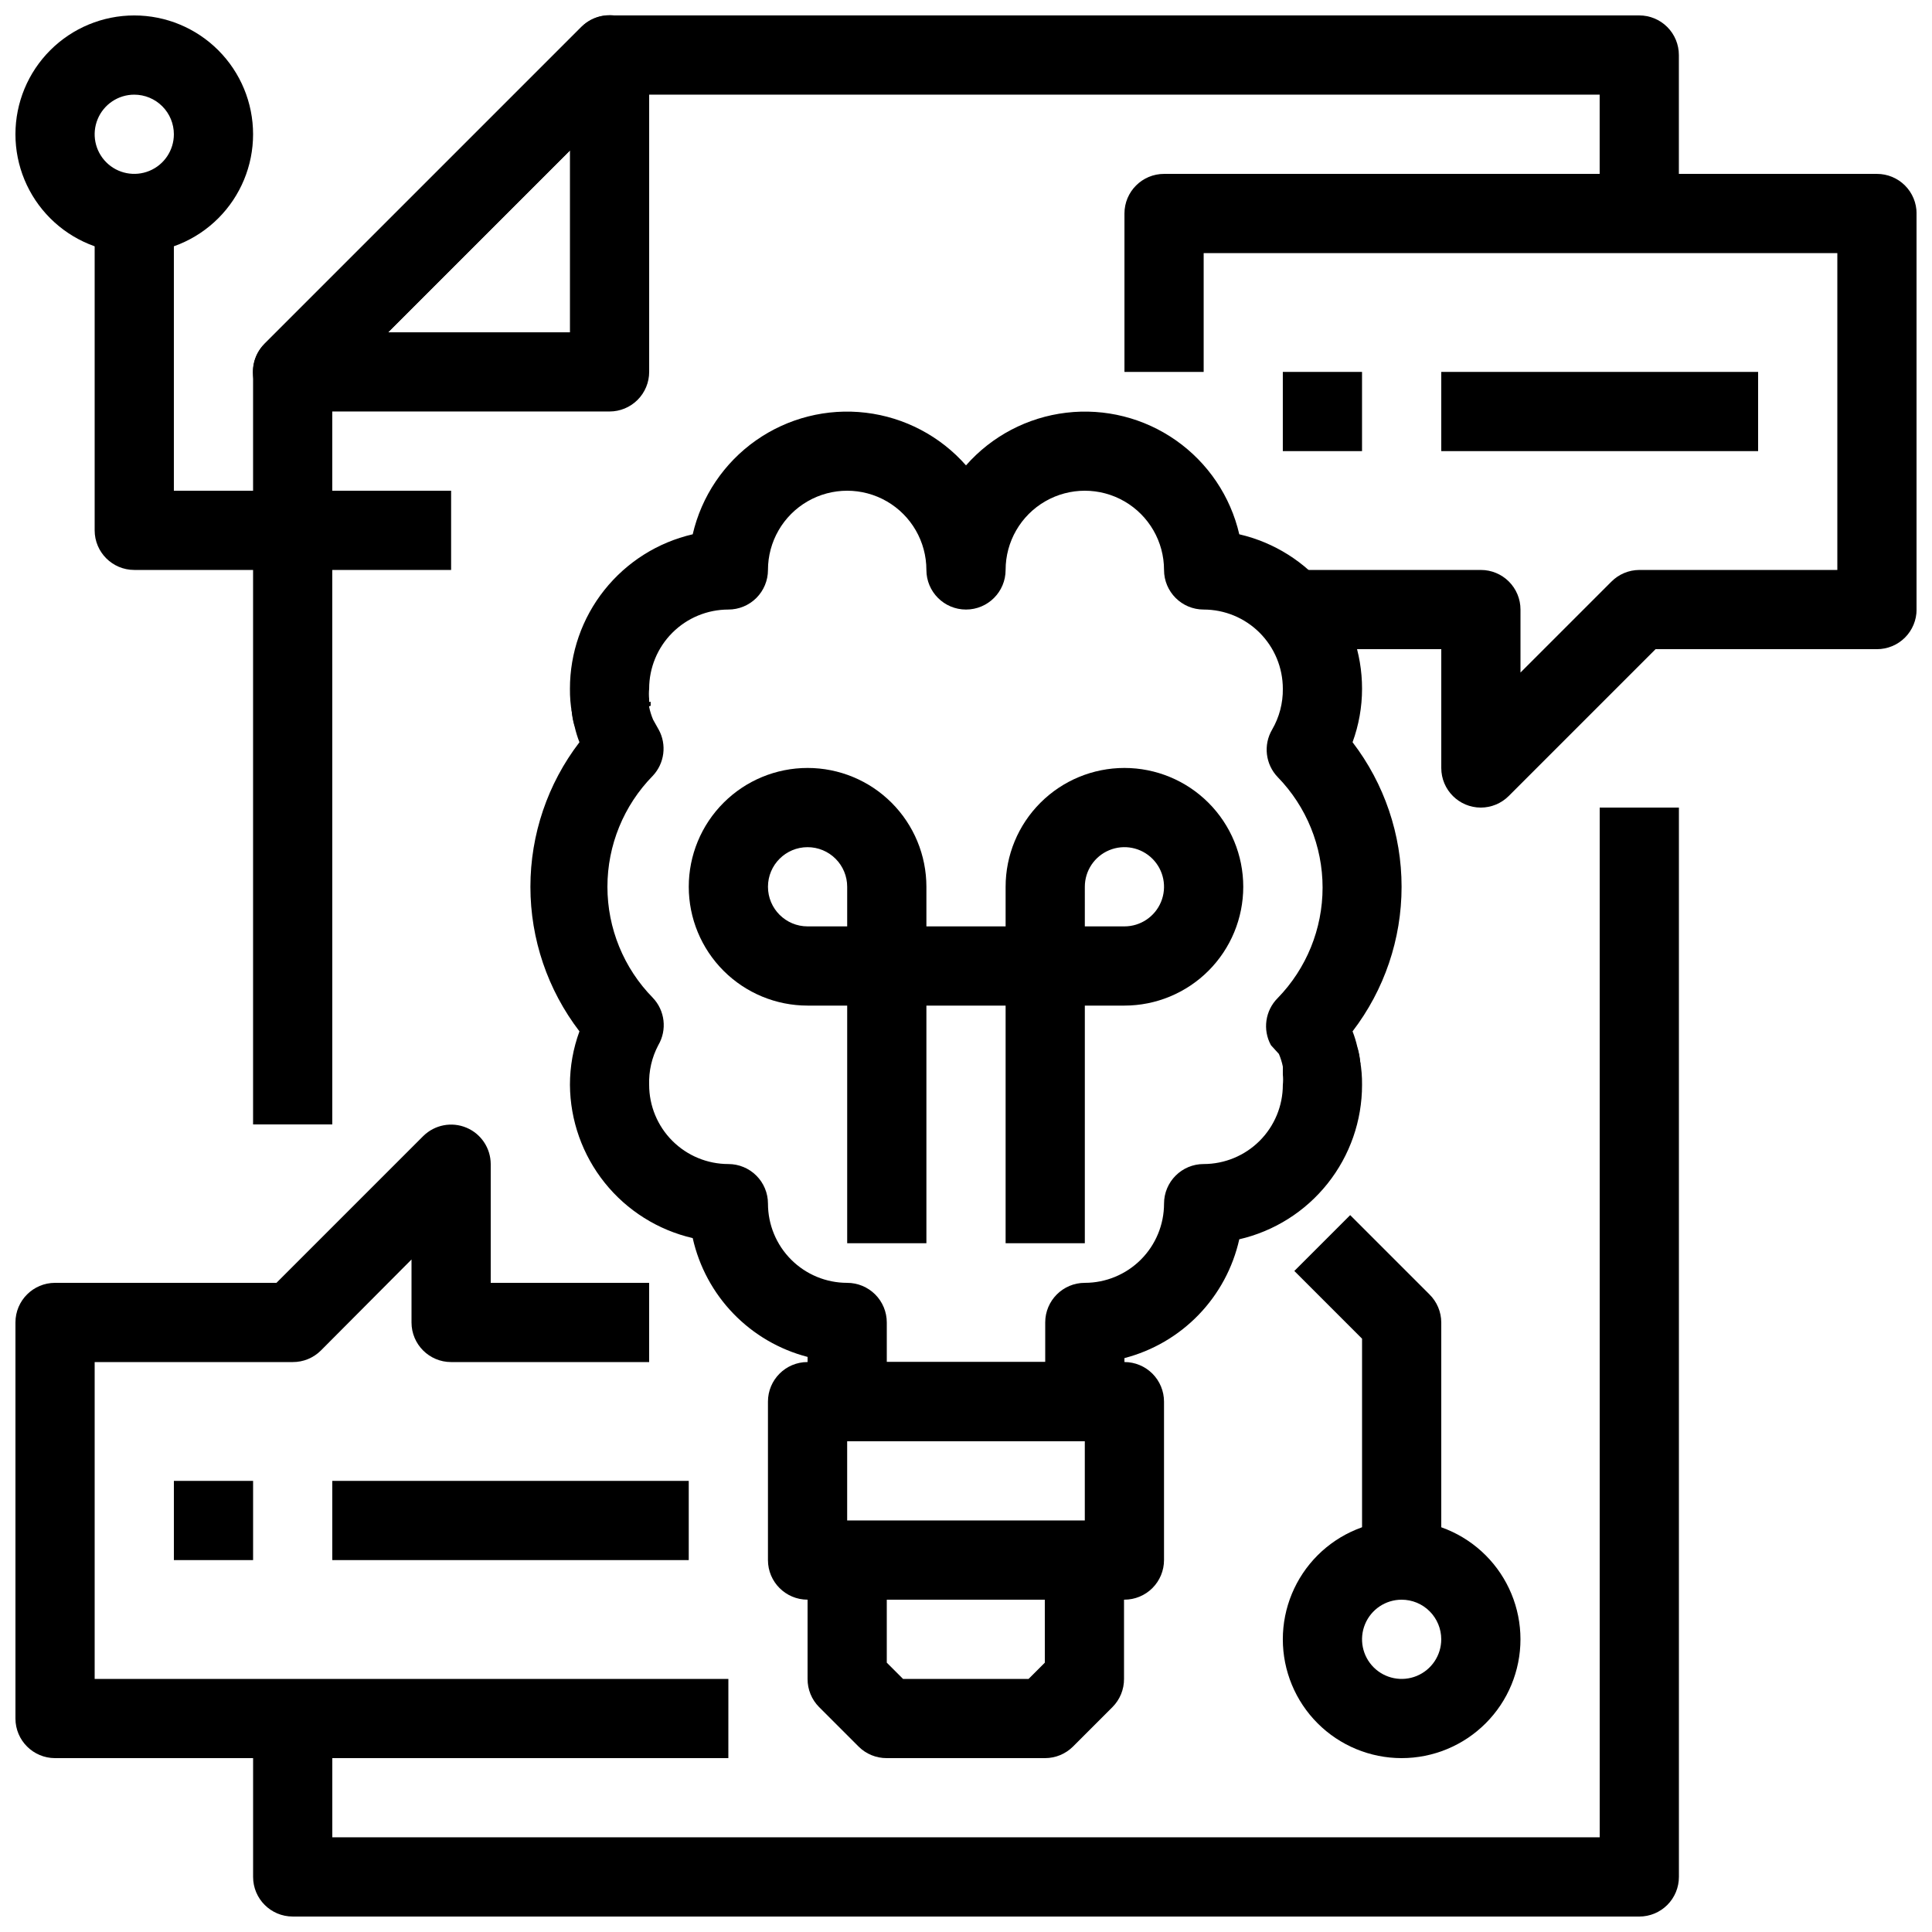
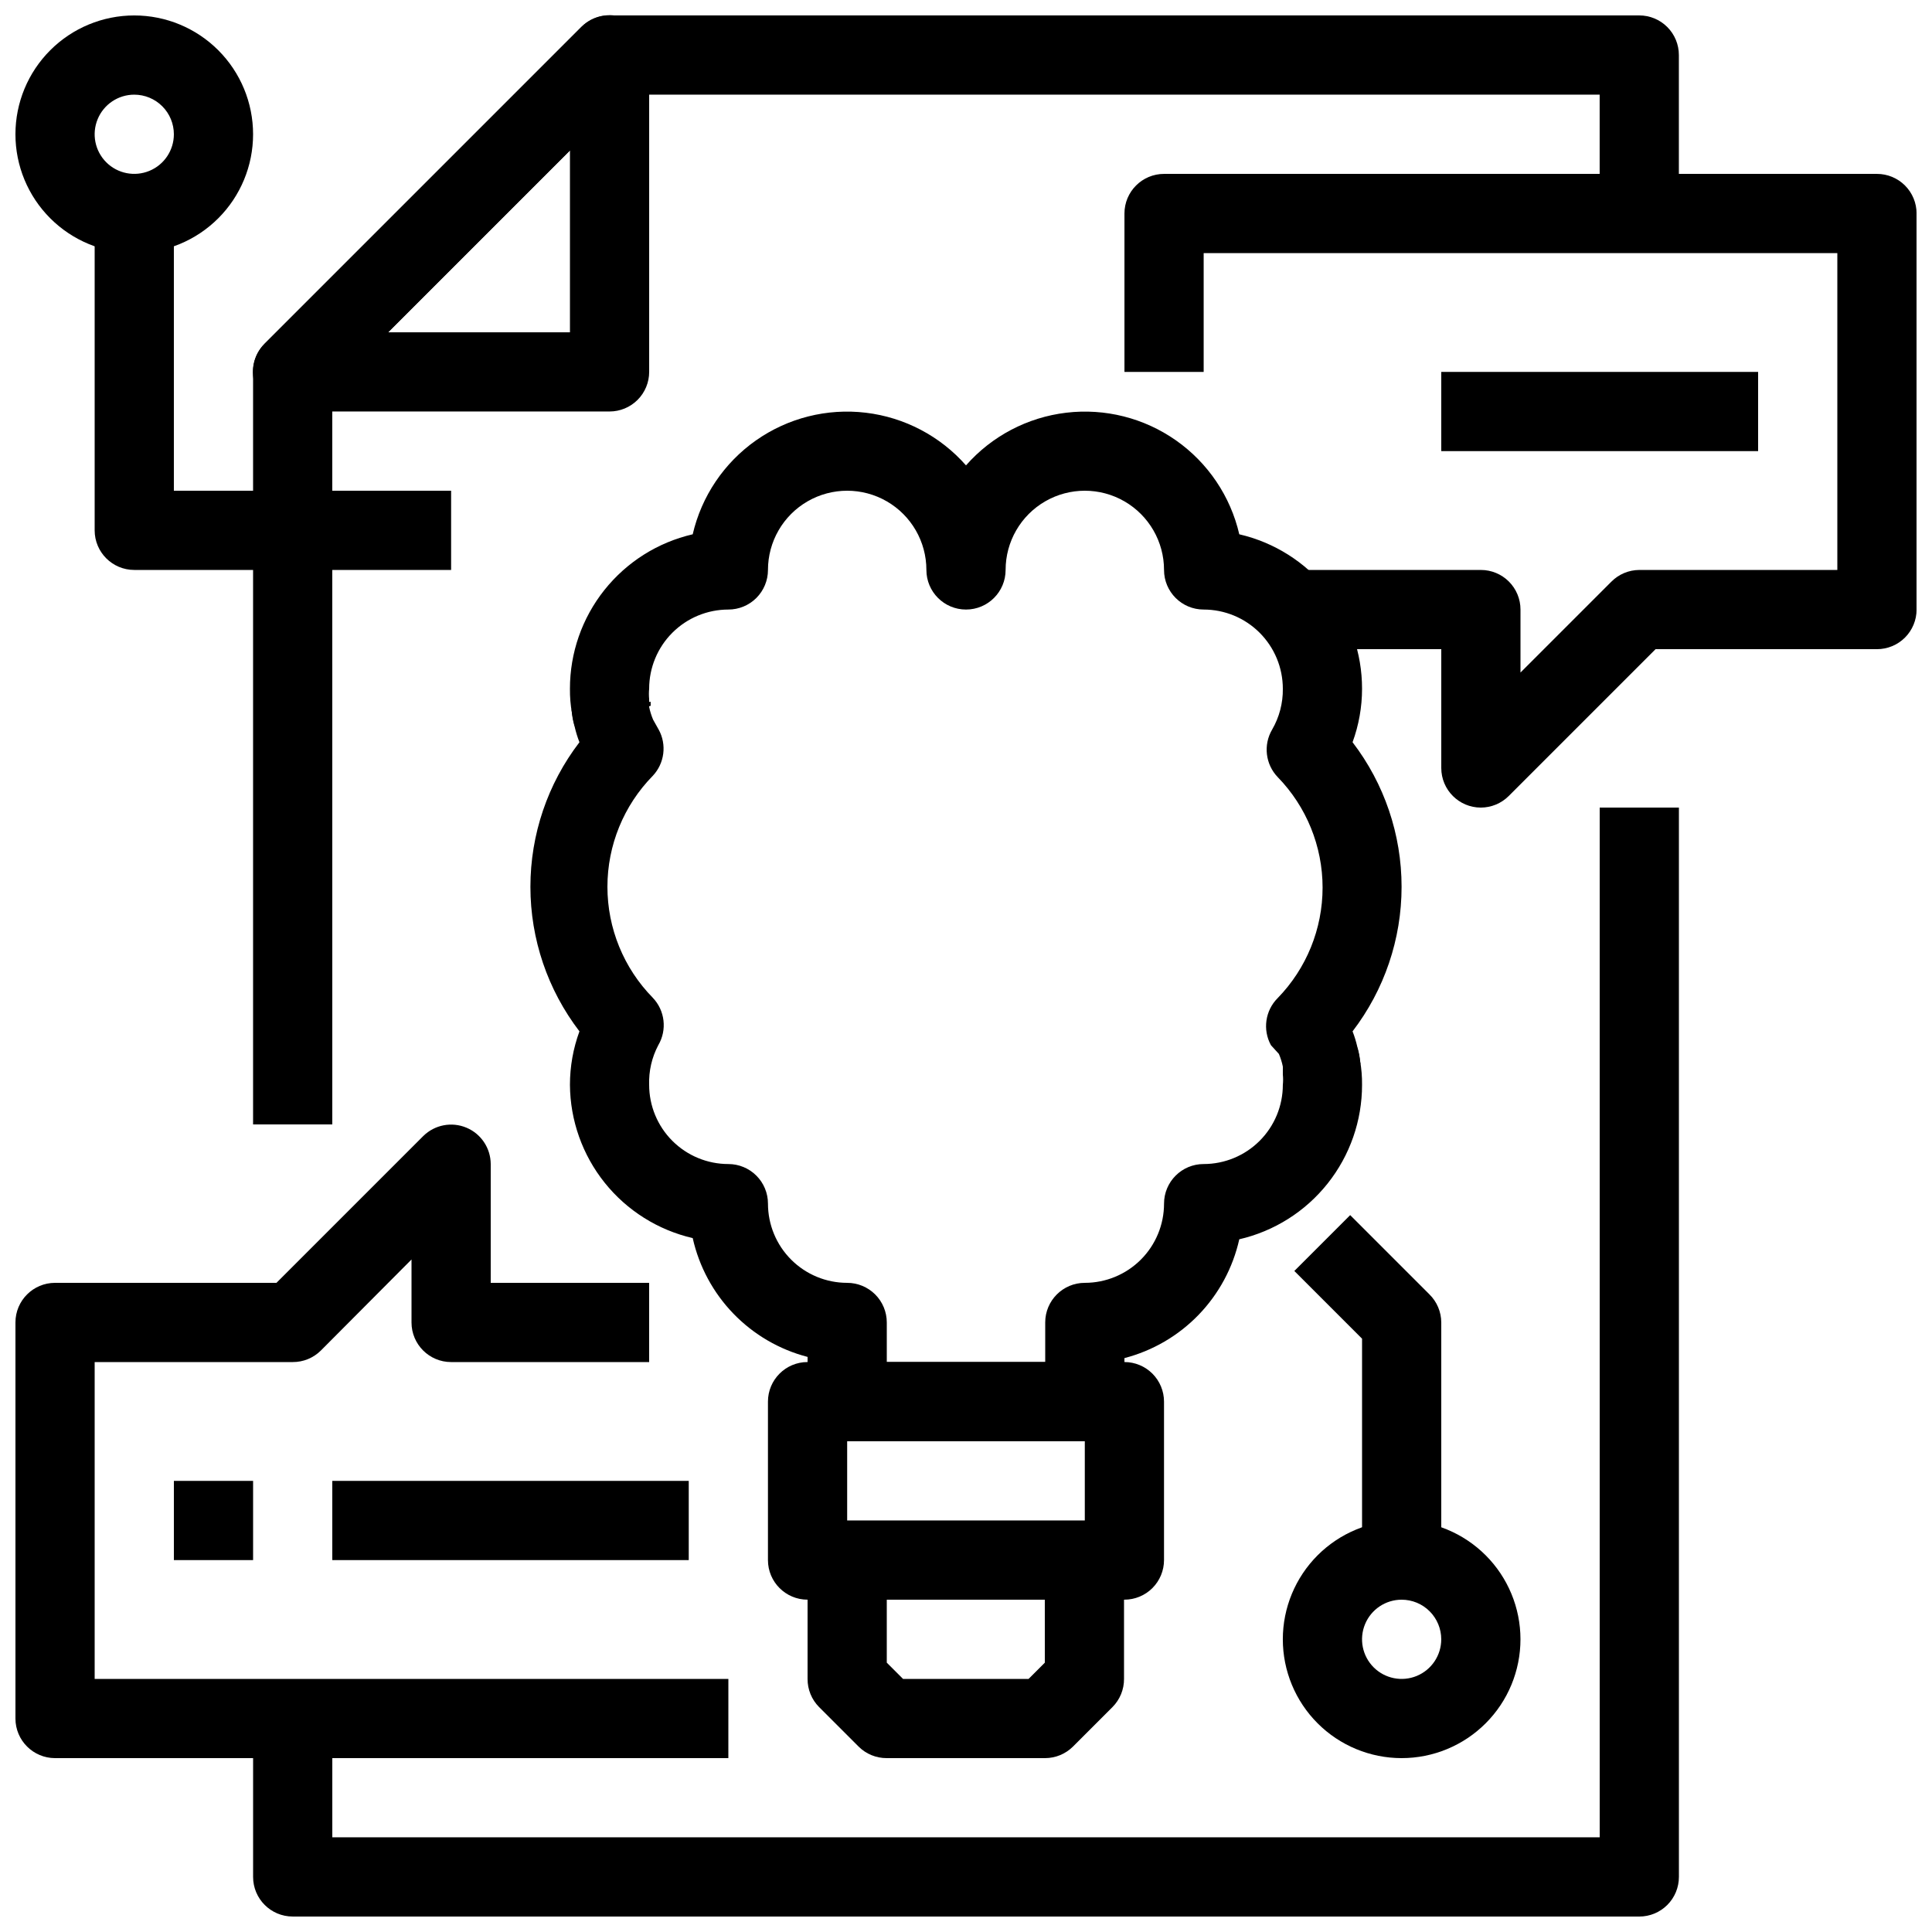
<svg xmlns="http://www.w3.org/2000/svg" width="800px" height="800px" version="1.1" viewBox="144 144 512 512">
  <defs>
    <clipPath id="f">
      <path d="m211 358h378v293.9h-378z" />
    </clipPath>
    <clipPath id="e">
      <path d="m211 148.09h378v293.91h-378z" />
    </clipPath>
    <clipPath id="d">
      <path d="m211 148.09h106v105.91h-106z" />
    </clipPath>
    <clipPath id="c">
      <path d="m441 190h210.9v169h-210.9z" />
    </clipPath>
    <clipPath id="b">
      <path d="m148.09 442h189.91v168h-189.91z" />
    </clipPath>
    <clipPath id="a">
      <path d="m148.09 148.09h63.906v63.906h-63.906z" />
    </clipPath>
  </defs>
  <path d="m431.49 525.95h-62.977c-5.797 0-10.496-4.699-10.496-10.496v-11.859c-7.481-1.938-14.281-5.906-19.652-11.461-5.371-5.555-9.102-12.484-10.789-20.027-9.199-2.125-17.418-7.289-23.32-14.66-5.902-7.371-9.152-16.516-9.215-25.957 0-4.836 0.852-9.633 2.519-14.172-8.426-10.992-12.996-24.457-12.996-38.309 0-13.852 4.57-27.316 12.996-38.312-0.523-1.328-0.945-2.699-1.262-4.094-0.363-1.195-0.609-2.426-0.734-3.672-0.371-2.113-0.547-4.258-0.523-6.402-0.008-9.5 3.207-18.719 9.117-26.152s14.164-12.645 23.418-14.785c2.336-10.074 8.305-18.934 16.77-24.883 8.461-5.945 18.824-8.559 29.094-7.336s19.73 6.191 26.562 13.957c6.832-7.766 16.289-12.734 26.559-13.957 10.273-1.223 20.633 1.391 29.094 7.336 8.465 5.949 14.438 14.809 16.77 24.883 9.254 2.141 17.508 7.352 23.418 14.785s9.125 16.652 9.117 26.152c0 4.832-0.855 9.629-2.516 14.168 8.426 10.996 12.992 24.461 12.992 38.312 0 13.852-4.566 27.316-12.992 38.309 0.52 1.332 0.941 2.699 1.258 4.094 0.363 1.199 0.609 2.43 0.734 3.676 0.371 2.113 0.547 4.254 0.523 6.402 0.008 9.496-3.207 18.715-9.117 26.148-5.91 7.438-14.164 12.648-23.418 14.785-1.684 7.539-5.418 14.473-10.789 20.027-5.371 5.555-12.172 9.52-19.648 11.461v11.543c0 2.785-1.109 5.457-3.074 7.422-1.969 1.969-4.641 3.074-7.422 3.074zm-52.48-20.992h41.984v-10.496c0-5.797 4.699-10.496 10.496-10.496 5.566 0 10.906-2.211 14.844-6.148 3.934-3.934 6.148-9.273 6.148-14.84 0-5.797 4.699-10.496 10.496-10.496 5.566 0 10.906-2.215 14.84-6.148 3.938-3.938 6.148-9.277 6.148-14.844 0.094-0.91 0.094-1.824 0-2.731v-1.051c0.039-0.348 0.039-0.699 0-1.047-0.234-1.152-0.586-2.277-1.047-3.359l-2.102-2.309c-2.25-4.098-1.523-9.191 1.785-12.492 7.629-7.84 11.898-18.344 11.898-29.285 0-10.938-4.269-21.445-11.898-29.281-3.258-3.394-3.856-8.543-1.469-12.598 1.902-3.281 2.883-7.016 2.832-10.809 0-5.57-2.211-10.906-6.148-14.844-3.934-3.938-9.273-6.148-14.84-6.148-5.797 0-10.496-4.699-10.496-10.496 0-7.5-4.004-14.43-10.496-18.18-6.496-3.75-14.5-3.75-20.992 0-6.496 3.75-10.496 10.68-10.496 18.18 0 5.797-4.699 10.496-10.496 10.496s-10.496-4.699-10.496-10.496c0-7.5-4.004-14.43-10.496-18.18-6.496-3.75-14.5-3.75-20.992 0-6.496 3.75-10.496 10.68-10.496 18.18 0 2.781-1.105 5.453-3.074 7.422s-4.641 3.074-7.422 3.074c-5.57 0-10.906 2.211-14.844 6.148s-6.148 9.273-6.148 14.844c-0.09 0.906-0.09 1.82 0 2.727 0.02 0.352 0.02 0.703 0 1.051-0.035 0.348-0.035 0.699 0 1.051 0.238 1.152 0.59 2.277 1.047 3.359l1.469 2.625 0.004-0.004c2.199 4 1.562 8.965-1.574 12.281-7.695 7.848-12.004 18.398-12.004 29.391 0 10.988 4.309 21.539 12.004 29.387 3.254 3.394 3.856 8.543 1.469 12.598-1.703 3.227-2.535 6.844-2.414 10.496 0 5.566 2.211 10.906 6.148 14.844 3.938 3.934 9.273 6.148 14.844 6.148 2.781 0 5.453 1.105 7.422 3.074 1.969 1.965 3.074 4.637 3.074 7.422 0 5.566 2.211 10.906 6.148 14.84 3.938 3.938 9.273 6.148 14.844 6.148 2.781 0 5.453 1.109 7.422 3.074 1.969 1.969 3.074 4.641 3.074 7.422z" />
  <path d="m296.51 337.02c-0.52-1.641-0.871-3.328-1.051-5.039l20.992-1.996c-0.035 0.352-0.035 0.703 0 1.051z" />
  <path d="m483.96 427.71c0.035-0.348 0.035-0.699 0-1.047l19.523-5.668c0.523 1.637 0.875 3.324 1.051 5.035z" />
  <path d="m441.98 567.93h-83.969c-5.797 0-10.496-4.699-10.496-10.496v-41.984c0-5.797 4.699-10.496 10.496-10.496h83.969c2.781 0 5.453 1.109 7.422 3.074 1.965 1.969 3.074 4.641 3.074 7.422v41.984c0 2.785-1.109 5.453-3.074 7.422-1.969 1.969-4.641 3.074-7.422 3.074zm-73.473-20.992h62.977v-20.992h-62.977z" />
  <path d="m420.99 609.92h-41.984c-2.793 0.016-5.473-1.078-7.453-3.043l-10.496-10.496c-1.965-1.98-3.059-4.66-3.043-7.453v-31.488h20.992v27.184l4.305 4.305h33.273l4.305-4.305-0.004-27.184h20.992v31.488c0.016 2.793-1.082 5.473-3.047 7.453l-10.496 10.496c-1.953 1.938-4.594 3.031-7.344 3.043z" />
-   <path d="m431.49 473.47h-20.992v-62.977h-20.992v62.977h-20.992v-62.977h-10.496c-8.352 0-16.363-3.32-22.266-9.223-5.906-5.906-9.223-13.914-9.223-22.266 0-8.352 3.316-16.363 9.223-22.266 5.902-5.906 13.914-9.223 22.266-9.223s16.359 3.316 22.266 9.223c5.902 5.902 9.223 13.914 9.223 22.266v10.496h20.992v-10.496c0-8.352 3.316-16.363 9.223-22.266 5.902-5.906 13.914-9.223 22.266-9.223 8.348 0 16.359 3.316 22.266 9.223 5.902 5.902 9.223 13.914 9.223 22.266 0 8.352-3.32 16.359-9.223 22.266-5.906 5.902-13.918 9.223-22.266 9.223h-10.496zm0-83.969h10.496c4.242 0 8.07-2.559 9.695-6.481 1.625-3.922 0.727-8.438-2.273-11.438-3.004-3.004-7.519-3.902-11.441-2.277s-6.477 5.453-6.477 9.699zm-73.473-20.992c-5.797 0-10.496 4.699-10.496 10.496 0 5.797 4.699 10.496 10.496 10.496h10.496v-10.496c0-2.785-1.105-5.453-3.074-7.422s-4.641-3.074-7.422-3.074z" />
  <g clip-path="url(#f)">
    <path d="m578.43 651.9h-356.86c-5.797 0-10.496-4.699-10.496-10.496v-41.984h20.992v31.488h335.87v-272.89h20.992v283.39c0 2.785-1.105 5.453-3.074 7.422s-4.637 3.074-7.422 3.074z" />
  </g>
  <g clip-path="url(#e)">
    <path d="m232.06 441.98h-20.992v-199.43c-0.016-2.789 1.078-5.473 3.043-7.453l83.969-83.969c1.98-1.965 4.664-3.059 7.453-3.043h272.89c2.785 0 5.453 1.105 7.422 3.074s3.074 4.637 3.074 7.422v41.984h-20.992v-31.488h-258.1l-77.773 77.777z" />
  </g>
  <g clip-path="url(#d)">
    <path d="m305.54 253.05h-83.969c-4.266 0.023-8.121-2.535-9.754-6.473-1.637-3.938-0.727-8.473 2.301-11.477l83.969-83.969c3.004-3.027 7.539-3.938 11.477-2.301 3.938 1.633 6.496 5.488 6.473 9.754v83.969c0 2.781-1.105 5.453-3.074 7.422s-4.641 3.074-7.422 3.074zm-58.672-20.992h48.176v-48.176z" />
  </g>
  <g clip-path="url(#c)">
    <path d="m536.45 358.02c-5.797 0-10.496-4.699-10.496-10.496v-31.488h-41.984v-20.992h52.48c2.785 0 5.453 1.105 7.422 3.074s3.074 4.637 3.074 7.422v16.688l24.035-24.035h0.004c1.961-2.004 4.644-3.137 7.449-3.148h52.48v-83.969h-167.93v31.488h-20.992v-41.984c0-5.797 4.699-10.496 10.496-10.496h188.93c2.785 0 5.453 1.105 7.422 3.074s3.074 4.637 3.074 7.422v104.96c0 2.781-1.105 5.453-3.074 7.422s-4.637 3.074-7.422 3.074h-58.672l-38.941 38.941v-0.004c-1.953 1.941-4.594 3.035-7.348 3.047z" />
  </g>
  <g clip-path="url(#b)">
    <path d="m337.02 609.92h-178.43c-5.797 0-10.496-4.699-10.496-10.496v-104.96c0-5.797 4.699-10.496 10.496-10.496h58.672l38.941-38.941v0.004c3.012-2.953 7.5-3.816 11.391-2.191 3.894 1.625 6.434 5.426 6.453 9.645v31.488h41.984v20.992l-52.48-0.004c-5.797 0-10.496-4.699-10.496-10.496v-16.688l-24.035 24.141c-1.98 1.965-4.664 3.062-7.453 3.043h-52.48v83.969h167.94z" />
  </g>
  <path d="m190.08 536.45h20.992v20.992h-20.992z" />
  <path d="m232.06 536.45h94.465v20.992h-94.465z" />
-   <path d="m483.96 242.56h20.992v20.992h-20.992z" />
  <path d="m525.95 242.56h83.969v20.992h-83.969z" />
  <path d="m515.45 609.92c-8.348 0-16.359-3.316-22.266-9.223-5.902-5.902-9.223-13.914-9.223-22.266 0-8.352 3.32-16.359 9.223-22.266 5.906-5.902 13.918-9.223 22.266-9.223 8.352 0 16.363 3.32 22.266 9.223 5.906 5.906 9.223 13.914 9.223 22.266 0 8.352-3.316 16.363-9.223 22.266-5.902 5.906-13.914 9.223-22.266 9.223zm0-41.984c-4.242 0-8.07 2.559-9.695 6.481-1.625 3.922-0.727 8.438 2.273 11.438 3.004 3.004 7.519 3.902 11.441 2.277s6.477-5.453 6.477-9.699c0-2.781-1.105-5.453-3.074-7.422-1.965-1.969-4.637-3.074-7.422-3.074z" />
  <path d="m525.95 557.44h-20.992v-58.672l-17.949-17.949 14.801-14.801 20.992 20.992v0.004c2.004 1.961 3.137 4.644 3.148 7.449z" />
  <g clip-path="url(#a)">
    <path d="m179.58 211.07c-8.352 0-16.359-3.316-22.266-9.223s-9.223-13.914-9.223-22.266c0-8.352 3.316-16.359 9.223-22.266s13.914-9.223 22.266-9.223c8.352 0 16.359 3.316 22.266 9.223s9.223 13.914 9.223 22.266c0 8.352-3.316 16.359-9.223 22.266s-13.914 9.223-22.266 9.223zm0-41.984c-4.246 0-8.074 2.559-9.695 6.481-1.625 3.922-0.73 8.434 2.273 11.438 3 3 7.516 3.898 11.438 2.273 3.922-1.621 6.481-5.449 6.481-9.695 0-2.785-1.105-5.453-3.074-7.422s-4.637-3.074-7.422-3.074z" />
  </g>
  <path d="m263.55 295.04h-83.969c-5.797 0-10.496-4.699-10.496-10.496v-83.969h20.992v73.473h73.473z" />
</svg>